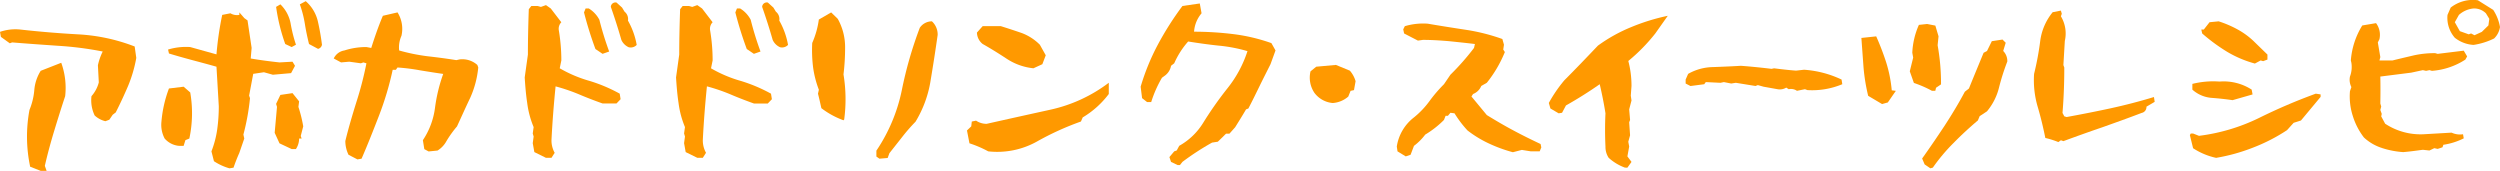
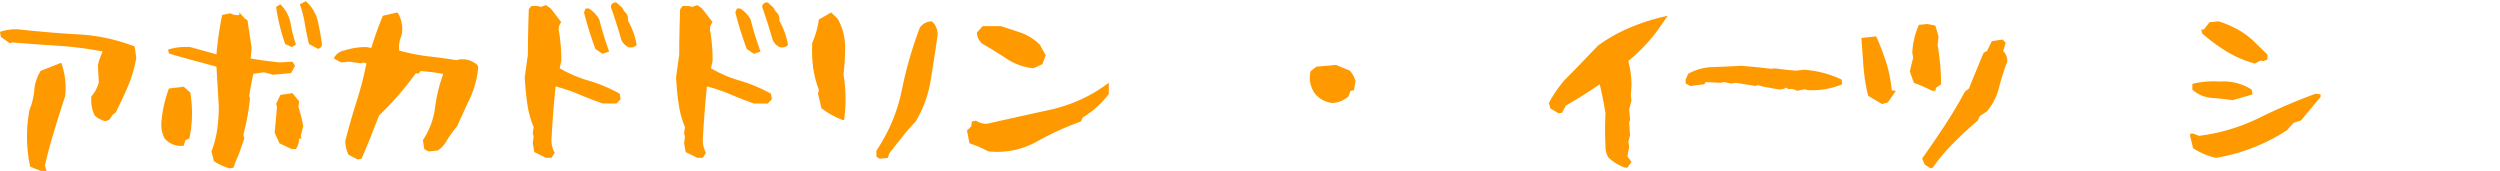
<svg xmlns="http://www.w3.org/2000/svg" width="391.882" height="26.779" viewBox="0 0 391.882 26.779">
  <g id="アボカドドリンク_スイーツレシピ" data-name="アボカドドリンク・スイーツレシピ" transform="translate(0 0)">
    <path id="パス_1657" data-name="パス 1657" d="M16.519,19a3.789,3.789,0,0,1-1.68-.9,5.509,5.509,0,0,1-.5-3.024,5.238,5.238,0,0,0,1.148-2.156l-.14-2.688A9.372,9.372,0,0,1,16.1,8.075a52.967,52.967,0,0,0-7.027-.9C6.691,7.011,4.284,6.843,1.9,6.647l-.364.14L.139,5.779,0,4.995a7.385,7.385,0,0,1,3.191-.364c3,.336,6.02.588,9.1.756a28.726,28.726,0,0,1,8.819,1.9l.253,1.792a20.945,20.945,0,0,1-1.288,4.4c-.588,1.372-1.233,2.772-1.933,4.144l-.475.364-.533.784ZM4.731,26.135a22.684,22.684,0,0,1-.111-8.9,10.5,10.5,0,0,0,.756-3.108A6.689,6.689,0,0,1,6.383,11.1L9.6,9.839a11.6,11.6,0,0,1,.616,5.236c-.588,1.764-1.147,3.556-1.708,5.4C7.952,22.3,7.448,24.147,7.028,26l.279.784H6.383Z" fill="#f90" />
    <path id="パス_1658" data-name="パス 1658" d="M28.02,22.859a3.367,3.367,0,0,1-2.212-1.147,4.6,4.6,0,0,1-.5-2.661,19.167,19.167,0,0,1,1.176-5.179l2.3-.281,1.036.9a19.016,19.016,0,0,1-.14,7.225l-.616.251-.28.9Zm7.952,3.528a8.728,8.728,0,0,1-2.436-1.12l-.392-1.54a15.323,15.323,0,0,0,.9-3.416,26.018,26.018,0,0,0,.252-3.668l-.363-6.187c-1.288-.365-2.548-.7-3.808-1.036-1.232-.336-2.464-.672-3.64-1.037l-.14-.616a9.7,9.7,0,0,1,3.472-.391l4.116,1.147a49.849,49.849,0,0,1,.9-6.187l1.288-.252a2.016,2.016,0,0,0,1.4.252V1.943l.783.9L38.8,3.2l.644,4.311L39.3,9.168c1.456.252,2.968.448,4.508.616l2.044-.113.391.644-.616,1.148-2.855.252-1.4-.391-1.679.252-.644,3.416.14.391a36.056,36.056,0,0,1-1.036,5.712l.139.617-.783,2.267c-.336.756-.644,1.54-.9,2.3Zm7.84-3.92-.756-1.652.363-4.06-.139-.476.672-1.4,1.9-.28,1.036,1.288-.112.868a21.134,21.134,0,0,1,.756,3.052l-.392,1.512.14.393h-.392a3,3,0,0,1-.5,1.651h-.672Zm.9-15.568A29.1,29.1,0,0,1,43.28,1.076l.672-.393a5.626,5.626,0,0,1,1.6,2.968,22.774,22.774,0,0,0,.841,3.36l-.672.365Zm3.725,0c-.252-1.036-.477-2.071-.645-3.136A16.974,16.974,0,0,0,47,.683l.925-.5a5.985,5.985,0,0,1,1.9,3.164,36.81,36.81,0,0,1,.645,3.668.81.81,0,0,1-.616.644Z" fill="#f90" />
-     <path id="パス_1659" data-name="パス 1659" d="M54.631,24.259a4.96,4.96,0,0,1-.5-2.156c.5-2.044,1.092-4.032,1.708-6.02a53.614,53.614,0,0,0,1.6-6.16l-.476-.14-.392.14-1.82-.252-1.288.112-1.148-.616a2.233,2.233,0,0,1,1.679-1.26,11.118,11.118,0,0,1,3.445-.532l.756.14c.532-1.68,1.12-3.388,1.82-5.04l2.3-.532a4.873,4.873,0,0,1,.616,3.668,4.467,4.467,0,0,0-.364,2.3,29.864,29.864,0,0,0,4.395.9c1.485.168,3.025.364,4.565.616l.5-.112a3.532,3.532,0,0,1,2.8.868l.141.392a15.113,15.113,0,0,1-1.261,4.76c-.7,1.456-1.372,2.968-2.071,4.48a16.688,16.688,0,0,0-1.652,2.3,3.93,3.93,0,0,1-1.4,1.484l-1.4.14-.672-.364-.225-1.4a11.834,11.834,0,0,0,1.9-5.068,25.463,25.463,0,0,1,1.288-5.32c-1.2-.168-2.408-.364-3.612-.56a30.853,30.853,0,0,0-3.556-.448l-.252.364h-.5A48.006,48.006,0,0,1,59.419,18.1c-.9,2.324-1.792,4.592-2.744,6.776l-.645.112Z" fill="#f90" />
+     <path id="パス_1659" data-name="パス 1659" d="M54.631,24.259a4.96,4.96,0,0,1-.5-2.156c.5-2.044,1.092-4.032,1.708-6.02a53.614,53.614,0,0,0,1.6-6.16l-.476-.14-.392.14-1.82-.252-1.288.112-1.148-.616a2.233,2.233,0,0,1,1.679-1.26,11.118,11.118,0,0,1,3.445-.532l.756.14c.532-1.68,1.12-3.388,1.82-5.04l2.3-.532a4.873,4.873,0,0,1,.616,3.668,4.467,4.467,0,0,0-.364,2.3,29.864,29.864,0,0,0,4.395.9c1.485.168,3.025.364,4.565.616l.5-.112a3.532,3.532,0,0,1,2.8.868l.141.392a15.113,15.113,0,0,1-1.261,4.76c-.7,1.456-1.372,2.968-2.071,4.48a16.688,16.688,0,0,0-1.652,2.3,3.93,3.93,0,0,1-1.4,1.484l-1.4.14-.672-.364-.225-1.4a11.834,11.834,0,0,0,1.9-5.068,25.463,25.463,0,0,1,1.288-5.32a30.853,30.853,0,0,0-3.556-.448l-.252.364h-.5A48.006,48.006,0,0,1,59.419,18.1c-.9,2.324-1.792,4.592-2.744,6.776l-.645.112Z" fill="#f90" />
    <path id="パス_1660" data-name="パス 1660" d="M83.761,23.84l-.252-1.4.14-1.037-.14-.475.14-1.008a14.5,14.5,0,0,1-1.008-3.78c-.2-1.317-.307-2.66-.391-4l.5-3.584c0-2.352.056-4.733.14-7.112l.393-.5h1.007l.5.14L85.582.8l.755.532,1.652,2.156A1.463,1.463,0,0,0,87.6,4.772a28.562,28.562,0,0,1,.392,4.7l-.252,1.232a20.245,20.245,0,0,0,4.7,1.987,24.449,24.449,0,0,1,4.7,1.989l.141.868-.645.672H94.458C93.2,15.776,91.965,15.3,90.79,14.8a28.8,28.8,0,0,0-3.7-1.26c-.28,2.772-.5,5.572-.643,8.4a3.987,3.987,0,0,0,.5,2.015l-.5.784h-.868ZM93.337,7.684a56.941,56.941,0,0,1-1.792-5.74l.252-.616h.5a4.576,4.576,0,0,1,1.653,1.764,48.73,48.73,0,0,0,1.54,4.984l-1.036.364ZM97.4,6.256c-.5-1.764-1.063-3.5-1.651-5.18A.729.729,0,0,1,96.641.4l.868.785.392.644a1.473,1.473,0,0,1,.532,1.4A11.917,11.917,0,0,1,99.805,7.04a1.288,1.288,0,0,1-1.26.363A2.287,2.287,0,0,1,97.4,6.256" fill="#f90" />
    <path id="パス_1661" data-name="パス 1661" d="M107.483,23.84l-.252-1.4.14-1.037-.14-.475.14-1.008a14.5,14.5,0,0,1-1.008-3.78c-.2-1.317-.307-2.66-.391-4l.5-3.584c0-2.352.056-4.733.14-7.112l.393-.5h1.007l.5.14L109.3.8l.755.532,1.652,2.156a1.463,1.463,0,0,0-.392,1.288,28.562,28.562,0,0,1,.392,4.7l-.252,1.232a20.245,20.245,0,0,0,4.7,1.987,24.449,24.449,0,0,1,4.7,1.989l.141.868-.645.672H118.18c-1.261-.448-2.493-.924-3.668-1.428a28.8,28.8,0,0,0-3.7-1.26c-.28,2.772-.5,5.572-.643,8.4a3.987,3.987,0,0,0,.5,2.015l-.5.784H109.3Zm9.576-16.156a56.941,56.941,0,0,1-1.792-5.74l.252-.616h.5a4.576,4.576,0,0,1,1.653,1.764,48.73,48.73,0,0,0,1.54,4.984l-1.036.364Zm4.06-1.428c-.5-1.764-1.063-3.5-1.651-5.18A.729.729,0,0,1,120.363.4l.868.785.392.644a1.473,1.473,0,0,1,.532,1.4,11.917,11.917,0,0,1,1.372,3.808,1.288,1.288,0,0,1-1.26.363,2.287,2.287,0,0,1-1.148-1.147" fill="#f90" />
    <path id="パス_1662" data-name="パス 1662" d="M132.225,18.855a12.833,12.833,0,0,1-3.473-1.9c-.168-.757-.336-1.513-.531-2.268l.139-.617a15.783,15.783,0,0,1-.9-3.471,22,22,0,0,1-.141-3.865,13.732,13.732,0,0,0,1.036-3.668l1.932-1.12,1.036,1.009a9.1,9.1,0,0,1,1.149,4.535,34.414,34.414,0,0,1-.252,4.173,23.848,23.848,0,0,1,.111,7.056Zm5.151,5.685v-.925a26.435,26.435,0,0,0,3.977-9.435,62.477,62.477,0,0,1,2.828-9.828,2.3,2.3,0,0,1,1.9-1.008,2.8,2.8,0,0,1,.9,2.128q-.5,3.528-1.091,7.055a17.748,17.748,0,0,1-2.38,6.553,27.941,27.941,0,0,0-2.1,2.407l-1.988,2.521-.279.756-1.288.112Z" fill="#f90" />
    <path id="パス_1663" data-name="パス 1663" d="M151.967,22.468l-.392-2.016.672-.644.084-.756.672-.14a2.94,2.94,0,0,0,1.652.5c3.359-.756,6.664-1.484,9.968-2.212a23.43,23.43,0,0,0,9.183-4.228v1.763a14.215,14.215,0,0,1-4.087,3.668l-.28.645a44.13,44.13,0,0,0-6.944,3.164,12.744,12.744,0,0,1-7.588,1.512,17.248,17.248,0,0,0-2.94-1.26m10.024-11.76a9.338,9.338,0,0,1-4.172-1.484c-1.232-.812-2.492-1.6-3.78-2.325a2.335,2.335,0,0,1-.9-1.792l.9-1.007h2.828c1.092.336,2.184.7,3.248,1.064A7.945,7.945,0,0,1,163,7.012l.924,1.652-.533,1.4Z" fill="#f90" />
-     <path id="パス_1664" data-name="パス 1664" d="M183.56,25.38l-.252-.756.756-.9.392-.14.392-.729a10.29,10.29,0,0,0,3.724-3.555,56.713,56.713,0,0,1,3.836-5.46,18.354,18.354,0,0,0,3.136-5.824,24,24,0,0,0-4.564-.869c-1.6-.167-3.164-.391-4.732-.643a13.03,13.03,0,0,0-2.184,3.416l-.5.392a2.431,2.431,0,0,1-.924,1.512l-.5.364A18.445,18.445,0,0,0,180.453,16h-.645l-.784-.616-.224-1.792a35.341,35.341,0,0,1,2.688-6.58A48.252,48.252,0,0,1,185.352.936l2.716-.392.28,1.54a4.983,4.983,0,0,0-1.176,2.884,50.707,50.707,0,0,1,6.244.391,28.11,28.11,0,0,1,5.88,1.4l.644,1.148-.784,2.156c-.588,1.175-1.176,2.324-1.736,3.472s-1.12,2.3-1.736,3.472l-.364.14c-.531.923-1.12,1.848-1.708,2.8l-.9,1.009h-.532l-.5.5-.784.756-.9.14a41.281,41.281,0,0,0-4.648,3.024l-.392.5H184.6Z" fill="#f90" />
    <path id="パス_1665" data-name="パス 1665" d="M206.071,14.6a4.261,4.261,0,0,1-.644-3.416l.9-.728,3.08-.28,2.185.9a4.339,4.339,0,0,1,.9,1.652l-.252,1.4-.532.112-.363.9a4.154,4.154,0,0,1-2.437,1.008,4.014,4.014,0,0,1-2.828-1.54" fill="#f90" />
-     <path id="パス_1666" data-name="パス 1666" d="M219.064,23.727l-.112-.756a7.1,7.1,0,0,1,2.687-4.564,13.605,13.605,0,0,0,2.409-2.52,22.228,22.228,0,0,1,2.3-2.687l1.008-1.485a39.42,39.42,0,0,0,3.7-4.2l.14-.616c-1.372-.168-2.745-.308-4.088-.447-1.373-.113-2.717-.2-4.06-.2l-.785.113L220.1,5.248l-.14-.645.252-.5a10.093,10.093,0,0,1,3.584-.392c1.959.336,3.919.644,5.936.953A30.436,30.436,0,0,1,235.5,6.116l.25.895-.112.756.252.393a19.222,19.222,0,0,1-2.827,4.815l-.869.5a2.281,2.281,0,0,1-1.287,1.26l-.252.392,2.408,2.912c1.372.84,2.743,1.652,4.172,2.409,1.4.755,2.828,1.455,4.256,2.128l.112.531-.252.616h-1.4l-1.4-.224-1.4.364a22.493,22.493,0,0,1-3.7-1.344,17.4,17.4,0,0,1-3.416-2.071A17.013,17.013,0,0,1,228,17.763l-.645-.084-.392.476H226.6l-.252.644a14.993,14.993,0,0,1-2.94,2.3,8.781,8.781,0,0,1-1.765,1.764l-.532,1.4-.755.252Z" fill="#f90" />
    <path id="パス_1667" data-name="パス 1667" d="M254.71,26.275a7.765,7.765,0,0,1-2.548-1.54,3.105,3.105,0,0,1-.5-1.764q-.126-2.6,0-5.208c-.252-1.6-.56-3.108-.9-4.563-1.708,1.2-3.472,2.3-5.292,3.331l-.615,1.148-.533.084-1.288-.756-.252-.868a21.623,21.623,0,0,1,2.436-3.555c1.792-1.792,3.528-3.613,5.264-5.433a24.666,24.666,0,0,1,5.236-2.911,32.131,32.131,0,0,1,5.712-1.765l-1.96,2.773a28.054,28.054,0,0,1-4.228,4.311,15.2,15.2,0,0,1,.5,3.92l-.112,1.513.112.756-.364,1.4.14,1.652-.14.365.14,2.044-.28,1.007.14.756-.28,1.54.644.868-.644.9Z" fill="#f90" />
    <path id="パス_1668" data-name="パス 1668" d="M281.677,14.235a1.649,1.649,0,0,0-1.288-.252L280,13.731a1.941,1.941,0,0,1-1.372.252l-2.184-.392-.9-.252-.364.14-3.08-.5-.728.113-1.148-.225-.532.112-2.3-.112-.252.337-2.155.279-.757-.391v-.617l.392-.895a8.127,8.127,0,0,1,3.92-1.065c1.456-.055,2.884-.112,4.34-.2,1.568.112,3.192.28,4.816.477l.392-.084c1.12.139,2.268.279,3.444.363l1.26-.14a16.293,16.293,0,0,1,5.88,1.54l.112.729a12.279,12.279,0,0,1-5.46.924l-.392-.141Z" fill="#f90" />
    <path id="パス_1669" data-name="パス 1669" d="M292.84,15.019a29.625,29.625,0,0,1-.727-4.452l-.336-4.62L294.1,5.7a40.78,40.78,0,0,1,1.568,4.089,20.855,20.855,0,0,1,.87,4.367l.642.084-1.259,1.82-.9.252Zm10-.784A17.679,17.679,0,0,0,300.008,13l-.643-1.82.531-2.156-.139-.756A12.022,12.022,0,0,1,300.792,3.9l1.289-.14,1.289.252.5,1.68-.142,1.4a33.543,33.543,0,0,1,.532,6.132l-.784.532-.11.476Zm-1.147,11.536-.393-.924c1.2-1.68,2.38-3.416,3.53-5.152,1.147-1.764,2.212-3.528,3.164-5.32l.642-.5c.756-1.876,1.54-3.752,2.3-5.6l.532-.279.756-1.54L313.9,6.2l.5.5-.392,1.288a2.256,2.256,0,0,1,.644,1.651,35.491,35.491,0,0,0-1.287,4.032,9.3,9.3,0,0,1-1.9,3.781l-1.147.755-.28.672c-1.288,1.092-2.549,2.241-3.78,3.5a28.256,28.256,0,0,0-3.276,3.892l-.392.112Z" fill="#f90" />
-     <path id="パス_1670" data-name="パス 1670" d="M322.655,22.271a13.306,13.306,0,0,0-2.044-.644c-.336-1.68-.728-3.3-1.2-4.9a14.733,14.733,0,0,1-.561-5.151,45.392,45.392,0,0,0,.953-5.1,8.907,8.907,0,0,1,1.96-4.563l1.288-.252.14.5-.14.392a5.231,5.231,0,0,1,.616,3.864l-.224,3.781.14.391c0,2.352-.084,4.733-.28,7.113l.28.531.364.112c2.3-.42,4.592-.868,6.916-1.372,2.3-.5,4.564-1.092,6.775-1.764l.113.756-1.288.756a.94.94,0,0,1-.756.981c-2.044.784-4.088,1.511-6.132,2.239q-3.066,1.05-6.132,2.184l-.392-.14Z" fill="#f90" />
    <path id="パス_1671" data-name="パス 1671" d="M343.77,23.223l-.5-2.043.14-.252h.364l.923.364a29.79,29.79,0,0,0,9.409-2.8,87.711,87.711,0,0,1,8.9-3.809l.756.113v.391l-3.08,3.7-1.148.364L358.5,20.4a27.642,27.642,0,0,1-5.349,2.745,28.873,28.873,0,0,1-5.767,1.6,10.739,10.739,0,0,1-3.612-1.512m6.188-7.532c-1.12-.168-2.212-.279-3.332-.363a5.1,5.1,0,0,1-2.968-1.288v-.9a13.524,13.524,0,0,1,4.256-.364,8.1,8.1,0,0,1,5.04,1.261l.14.756Zm3.5-5.739a17.4,17.4,0,0,1-4.312-1.82A28.344,28.344,0,0,1,345.2,5.248l-.14-.616h.392l.9-1.149,1.427-.139a16.6,16.6,0,0,1,3,1.288,11.855,11.855,0,0,1,2.688,2.015l1.96,1.905v.784l-.672.252-.392-.113Z" fill="#f90" />
-     <path id="パス_1672" data-name="パス 1672" d="M373.375,23.195a7.445,7.445,0,0,1-2.829-1.651,10.669,10.669,0,0,1-1.736-3.361,9.97,9.97,0,0,1-.447-3.891l.223-.645A2.526,2.526,0,0,1,368.363,12a4.248,4.248,0,0,0,.223-2.156l-.084-.365a12.12,12.12,0,0,1,1.792-5.488l2.157-.363a3.063,3.063,0,0,1,.532,2.519l-.252.5.392,2.3-.14.532h2.044c1.119-.28,2.212-.532,3.275-.784a15.034,15.034,0,0,1,3.416-.363l.393.111,4.088-.5.531.9-.279.5a11.125,11.125,0,0,1-5.237,1.763l-.391-.112-.532.112-.5-.112-1.821.393L373.123,12c.028,1.428.028,2.827,0,4.227l.139.476-.139.532.223.616-.084.392.616,1.148a10.075,10.075,0,0,0,6.048,1.653l4.368-.252a3.089,3.089,0,0,0,1.792.252l.113.643a10.619,10.619,0,0,1-3.193,1.008l-.139.393-.756.252-.532-.113-.756.365-1.036-.113c-1.037.14-2.044.281-3.08.365a13.779,13.779,0,0,1-3.332-.645M384.8,5.92a4.753,4.753,0,0,1-1.147-3.584l.5-1.149A5.66,5.66,0,0,1,388.411.04l2.408,1.511a7.145,7.145,0,0,1,1.063,2.689,3.172,3.172,0,0,1-.924,1.792,11.034,11.034,0,0,1-3.219,1.008A5.214,5.214,0,0,1,384.8,5.92m5.265-1.933.14-1.035-.533-.868a2.616,2.616,0,0,0-1.931-.756,3.98,3.98,0,0,0-2.3,1.008L384.8,3.483l.785,1.4,1.4.5.363-.139.532.279L389.027,5Z" fill="#f90" />
  </g>
</svg>